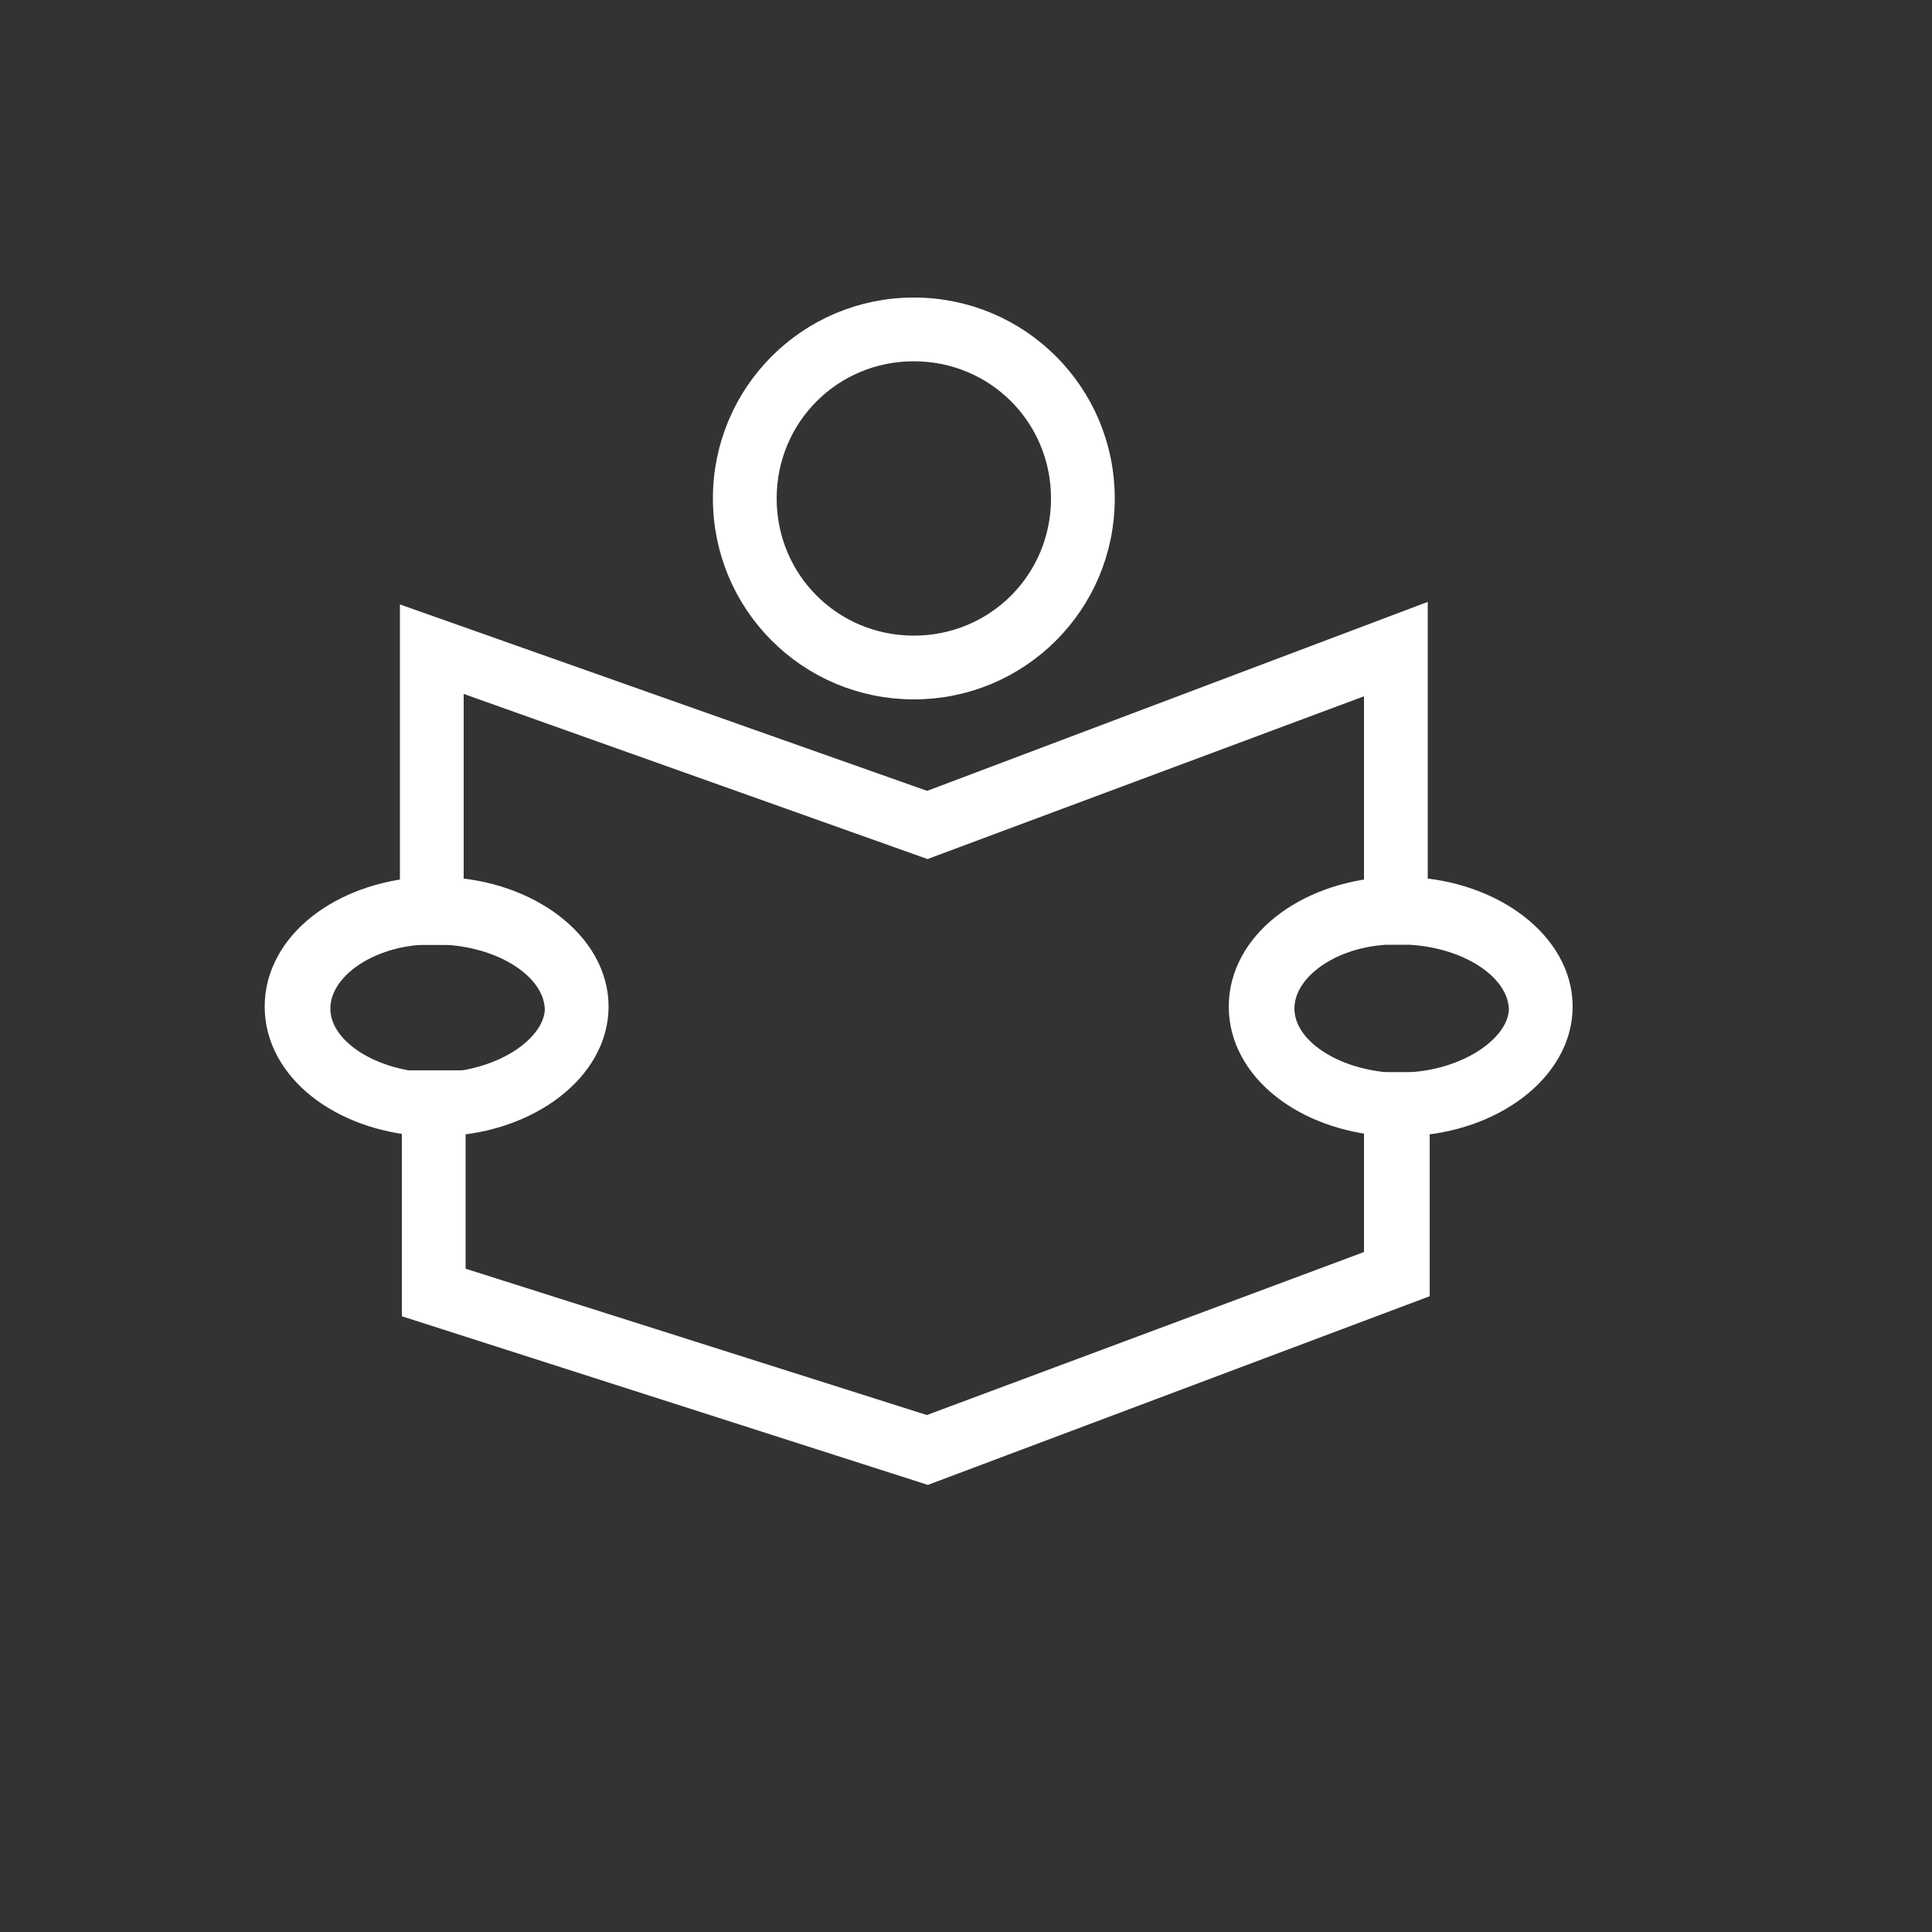
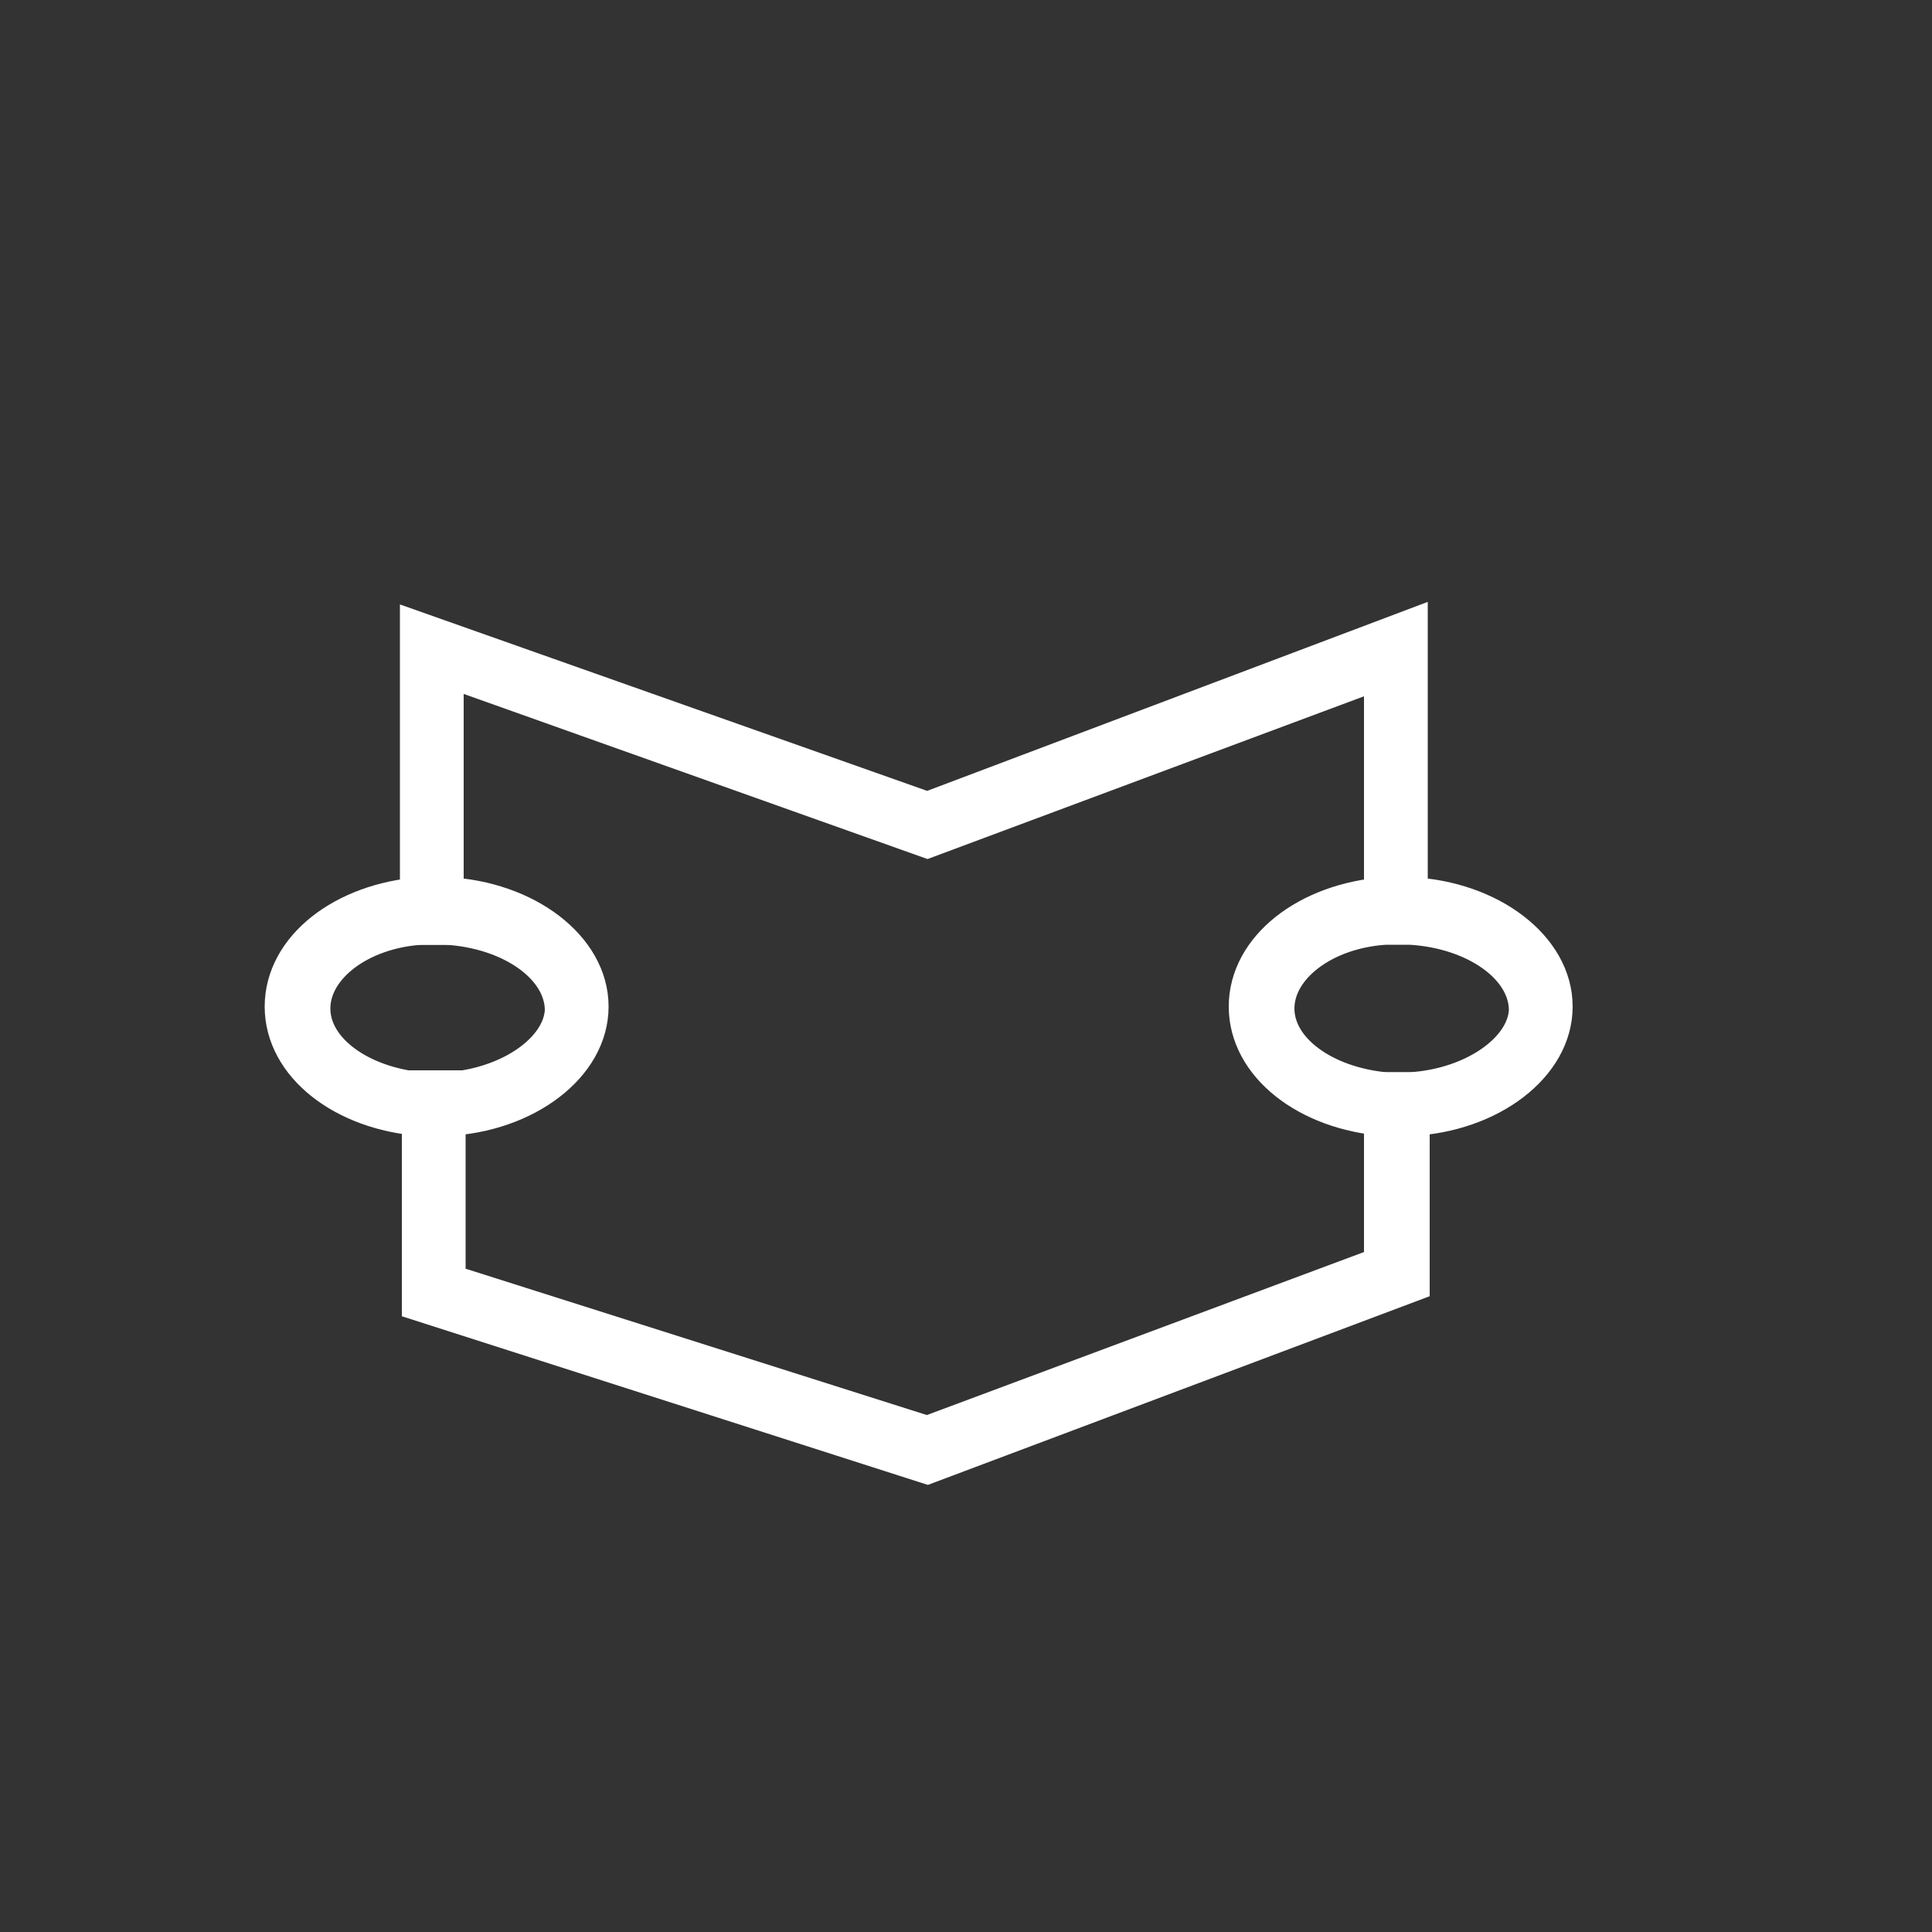
<svg xmlns="http://www.w3.org/2000/svg" version="1.1" id="Layer_1" x="0px" y="0px" viewBox="0 0 100 100" style="enable-background:new 0 0 100 100;" xml:space="preserve">
  <rect x="0" y="0" width="100" height="100" fill="#333333" stroke="none" />
  <style type="text/css">
	.st0{fill:#FFFFFF;stroke:#FFFFFF;stroke-width:2;stroke-miterlimit:10;}
</style>
  <g>
    <g>
-       <path class="st0" d="M47.3,16.4c-5.2,0-9.4,4.2-9.4,9.4s4.2,9.4,9.4,9.4s9.4-4.2,9.4-9.4S52.5,16.4,47.3,16.4z M47.3,33.9    c-4.5,0-8.1-3.6-8.1-8.1c0-4.5,3.6-8.1,8.1-8.1s8.1,3.6,8.1,8.1C55.4,30.3,51.8,33.9,47.3,33.9z" />
-     </g>
+       </g>
    <g>
      <path class="st0" d="M71.6,56.5v9L48,74.3l-24.9-7.9v-10c-0.2,0-0.3,0-0.5,0c-0.3,0-0.6,0-0.8,0v11L48,75.8L73,66.4v-9.9    c-0.2,0-0.3,0-0.5,0C72.2,56.5,71.9,56.5,71.6,56.5z M48,42l-26.3-9.3v15.2c0.3,0,0.6,0,0.8,0c0.2,0,0.3,0,0.5,0V34.5l25,8.9    l23.6-8.8v13.2c0.3,0,0.6,0,0.8,0c0.2,0,0.3,0,0.5,0V32.6L48,42z" />
    </g>
    <g>
      <path class="st0" d="M23.1,46.4c-0.2,0-0.3,0-0.5,0c-0.3,0-0.6,0-0.8,0c-4,0.3-7.1,2.7-7.1,5.7s3.1,5.4,7.1,5.7c0.3,0,0.6,0,0.8,0    c0.2,0,0.3,0,0.5,0c4.1-0.2,7.4-2.7,7.4-5.7S27.2,46.6,23.1,46.4z M23.1,56.5c-0.2,0-0.3,0-0.5,0c-0.3,0-0.6,0-0.8,0    c-3.2-0.3-5.7-2.1-5.7-4.3c0-2.2,2.5-4.1,5.7-4.3c0.3,0,0.6,0,0.8,0c0.2,0,0.3,0,0.5,0c3.4,0.2,6.1,2.1,6.1,4.4    C29.1,54.4,26.4,56.3,23.1,56.5z" />
    </g>
    <g>
      <path class="st0" d="M73,46.4c-0.2,0-0.3,0-0.5,0c-0.3,0-0.6,0-0.8,0c-4,0.3-7.1,2.7-7.1,5.7s3.1,5.4,7.1,5.7c0.3,0,0.6,0,0.8,0    c0.2,0,0.3,0,0.5,0c4.1-0.2,7.4-2.7,7.4-5.7S77.1,46.6,73,46.4z M73,56.5c-0.2,0-0.3,0-0.5,0c-0.3,0-0.6,0-0.8,0    c-3.2-0.3-5.7-2.1-5.7-4.3c0-2.2,2.5-4.1,5.7-4.3c0.3,0,0.6,0,0.8,0c0.2,0,0.3,0,0.5,0c3.4,0.2,6.1,2.1,6.1,4.4    C79,54.4,76.3,56.3,73,56.5z" />
    </g>
  </g>
</svg>